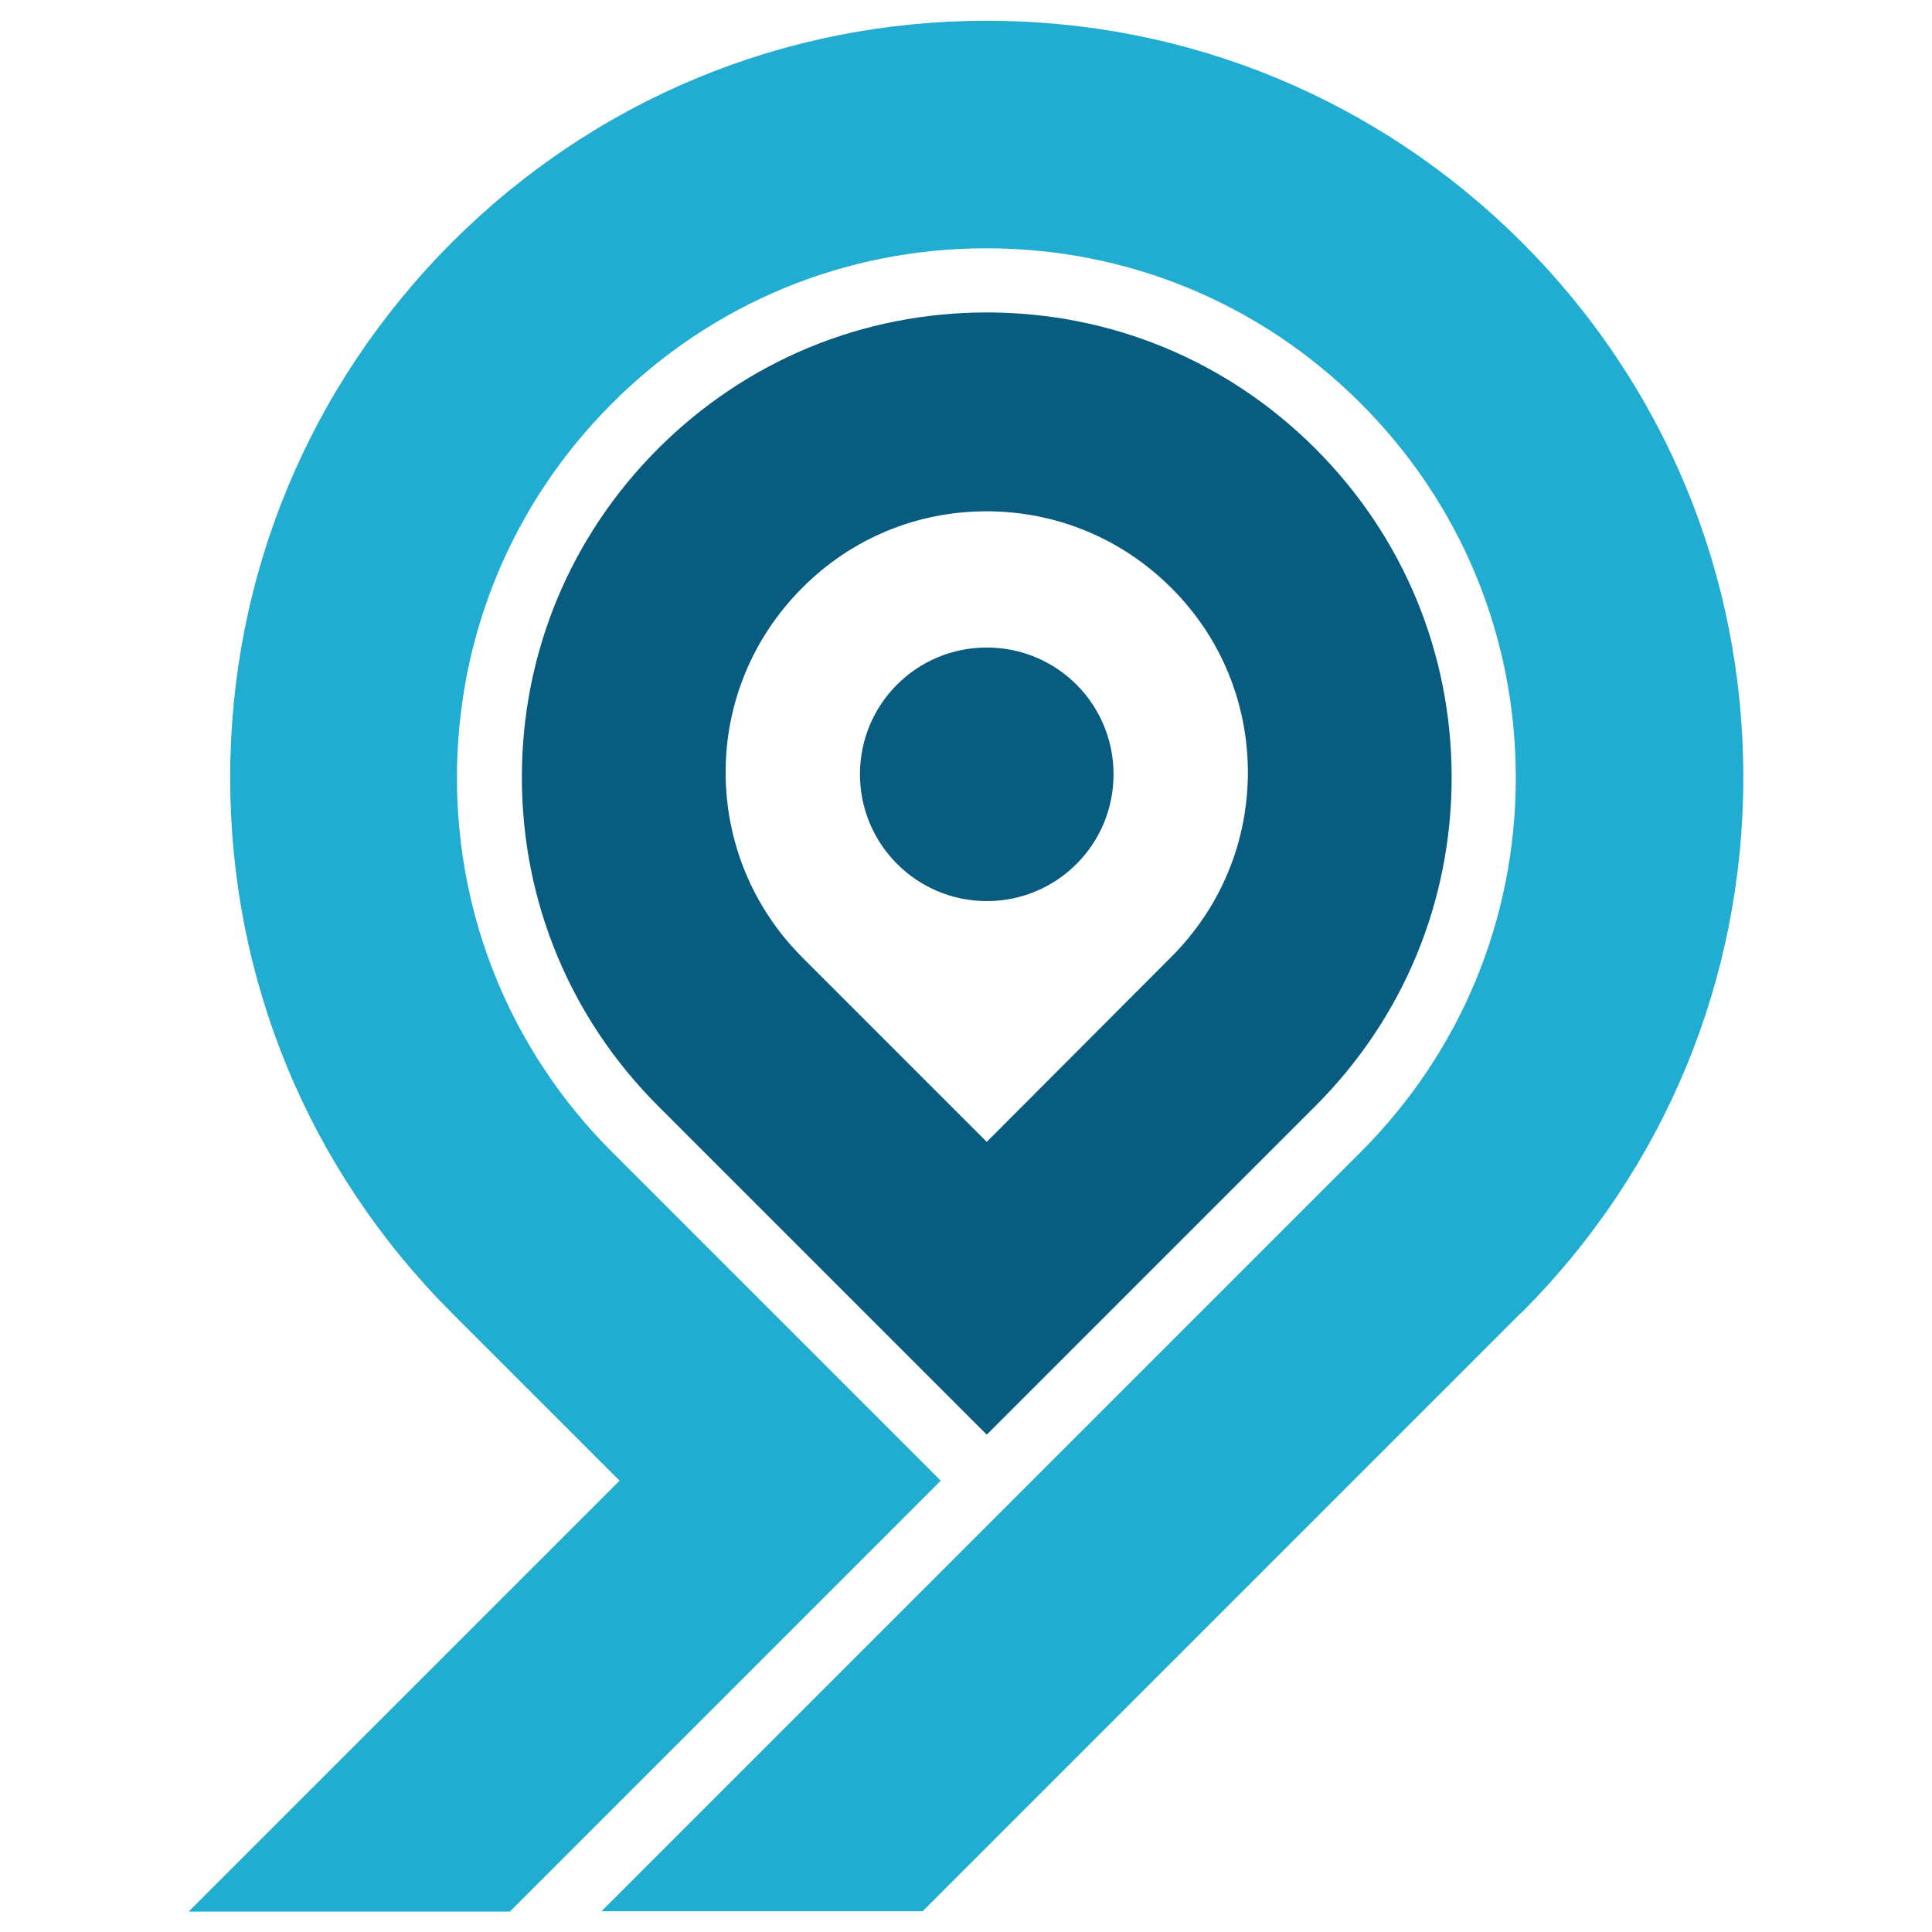
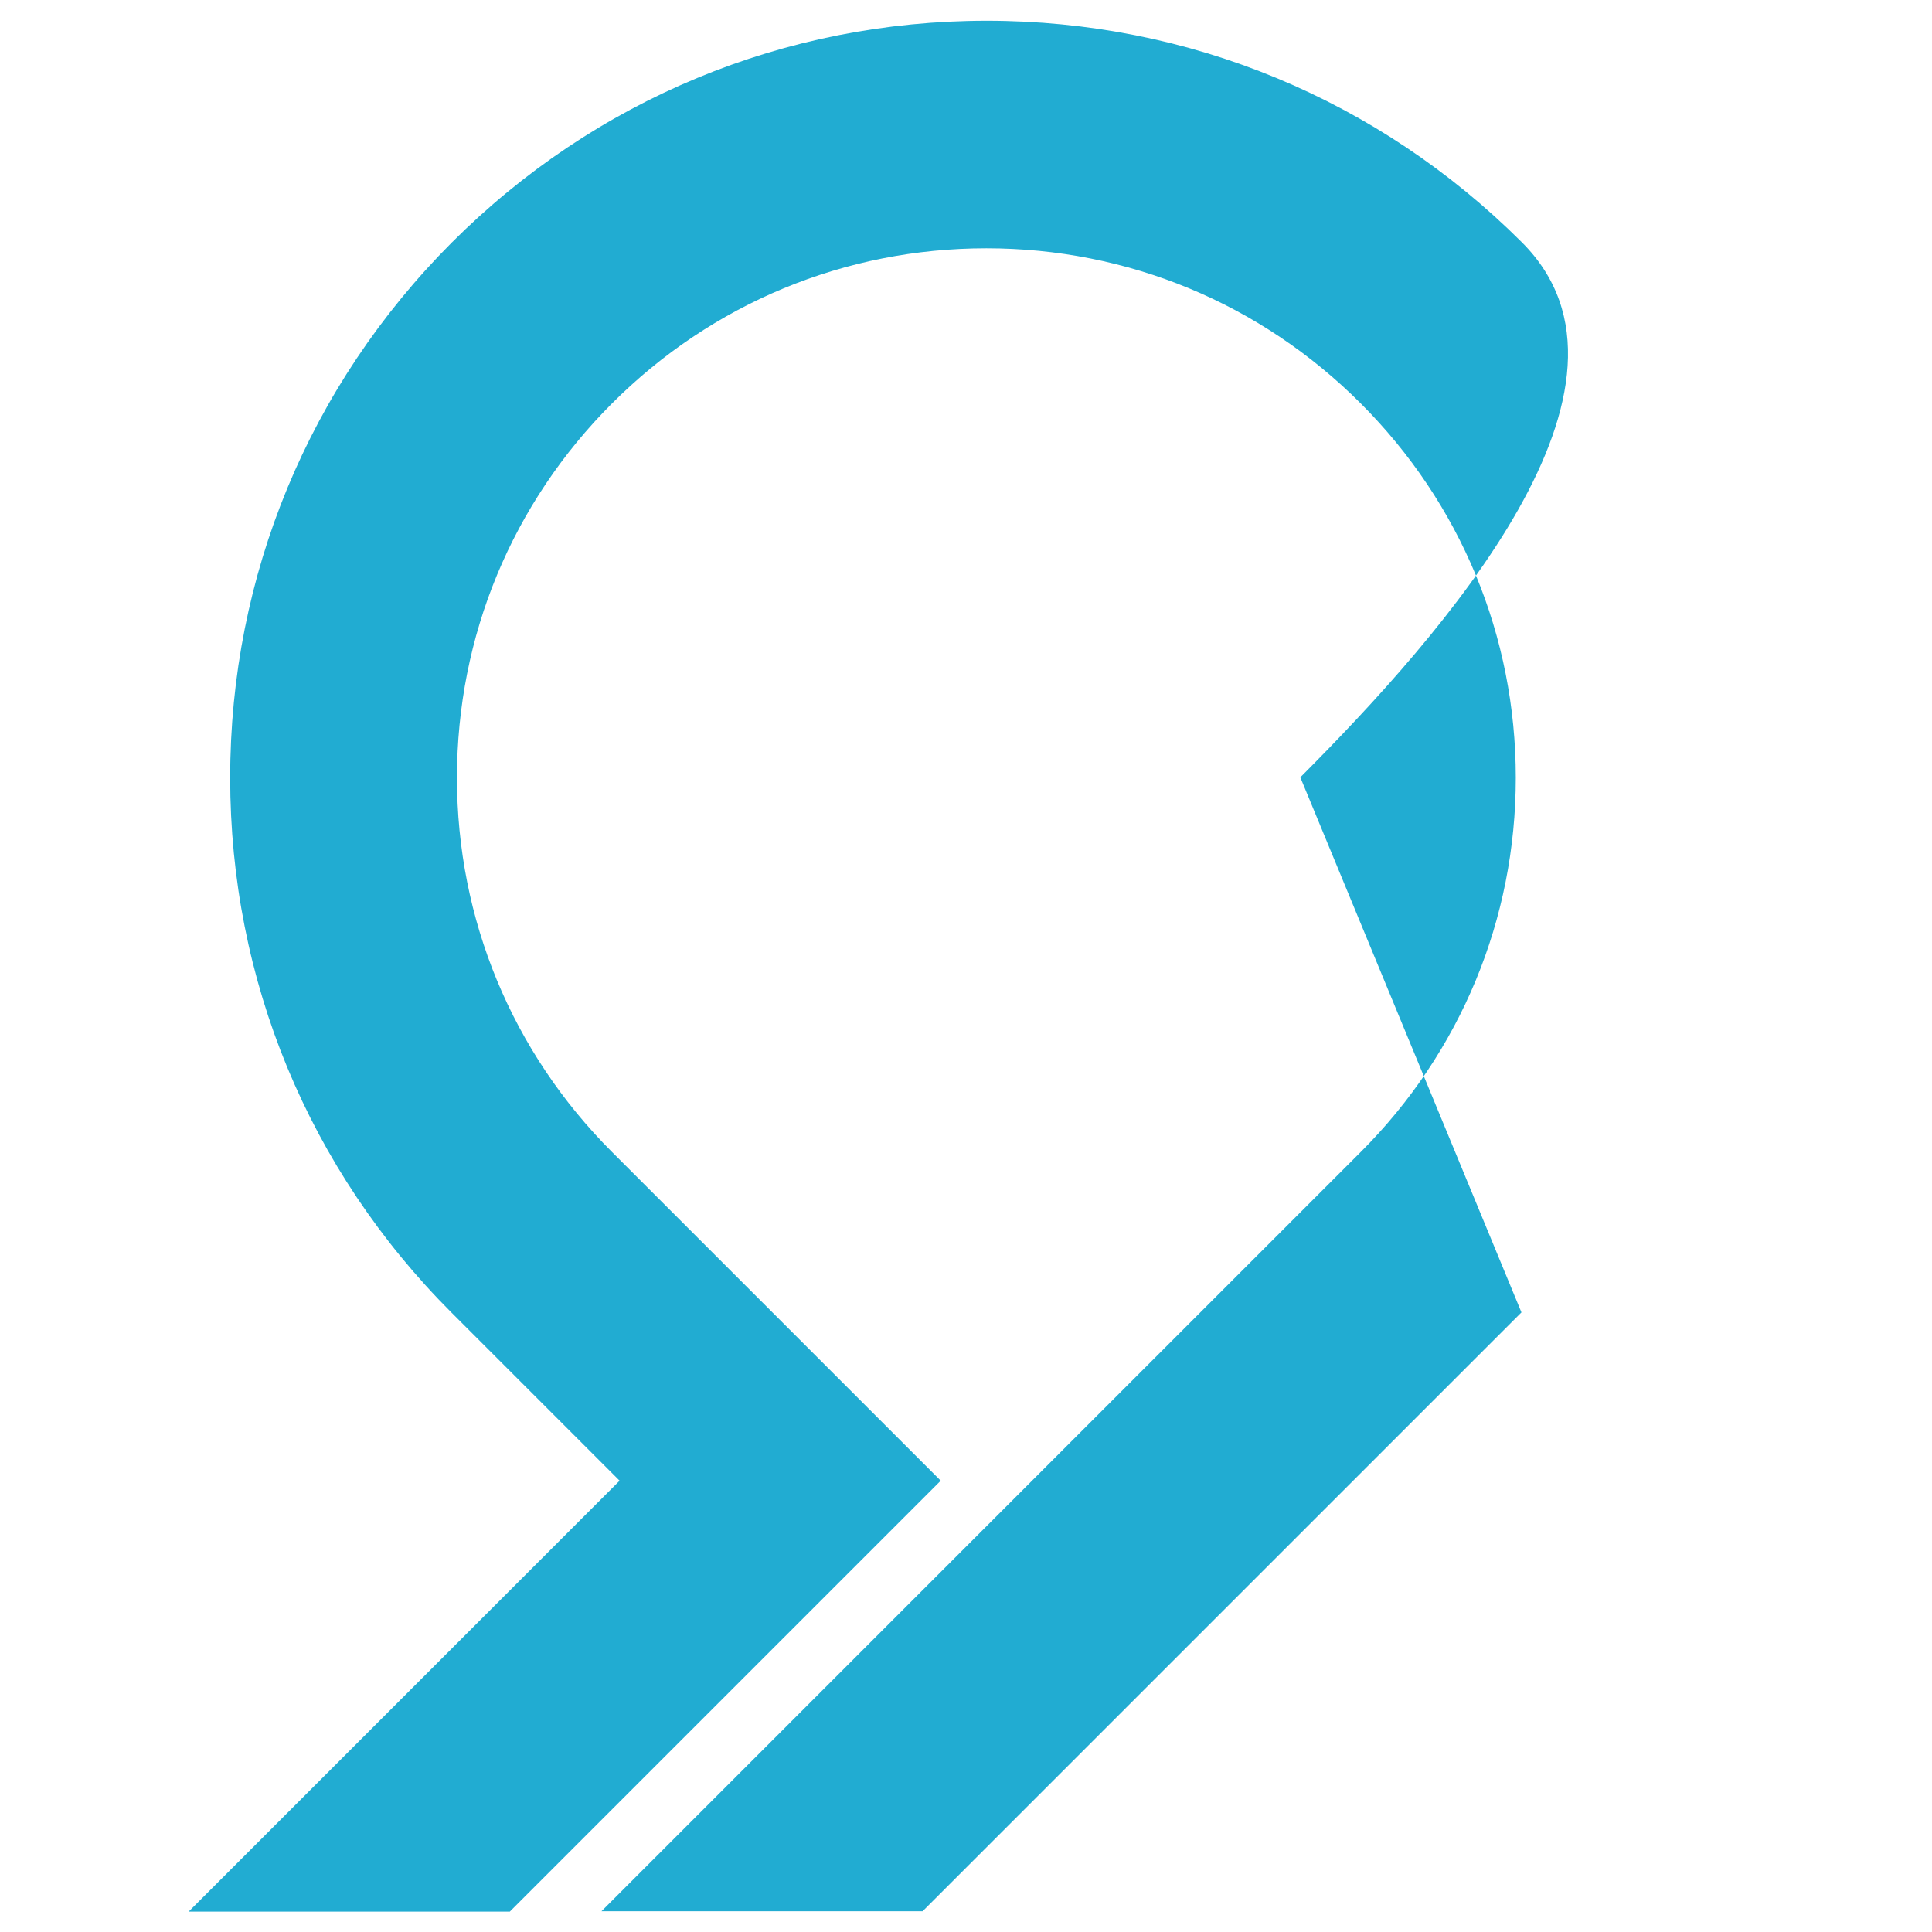
<svg xmlns="http://www.w3.org/2000/svg" id="Layer_1" version="1.1" viewBox="0 0 512 512">
  <defs>
    <style>
      .st0 {
        fill: #21acd2;
      }

      .st1 {
        fill: #075c80;
      }
    </style>
  </defs>
-   <path class="st0" d="M403.2,347.8l-158.7,158.7h-85.1l201.2-201.2c26.5-26.5,41.1-61.7,41.1-99.2s-14.6-72.7-41.1-99.2-61.7-41.1-99.2-41.1-72.7,14.6-99.2,41.1-41.1,61.7-41.1,99.2,14.6,72.7,41.1,99.2l87.1,87.1-114.2,114.2H50l114.2-114.2-44.5-44.5c-37.9-37.9-58.7-88.2-58.7-141.8s20.9-103.9,58.7-141.8C157.6,26.4,207.9,5.5,261.5,5.5s103.9,20.9,141.8,58.7c37.9,37.9,58.7,88.2,58.7,141.8s-20.9,103.9-58.7,141.8h0Z" />
-   <path class="st1" d="M348.6,118.9c-23.3-23.3-54.2-36.1-87.1-36.1s-63.8,12.8-87.1,36.1c-23.3,23.3-36.1,54.2-36.1,87.1s12.8,63.8,36.1,87.1l87.1,87.1,87.1-87.1c23.3-23.3,36.1-54.2,36.1-87.1s-12.8-63.8-36.1-87.1ZM310.4,253.6l-48.9,49-48.9-48.9c-13.1-13.1-20.3-30.6-20.3-49s7.2-35.8,20.3-48.9c13-13.1,30.4-20.3,48.8-20.3,0,0,0,0,0,0h0s0,0,0,0c18.5,0,35.9,7.2,49,20.3,13.1,13,20.3,30.5,20.3,48.9s-7.2,35.8-20.3,48.9ZM261.5,238.8c-18.5,0-33.6-15-33.6-33.6s15-33.6,33.6-33.6,33.6,15,33.6,33.6-15,33.6-33.6,33.6h0Z" />
+   <path class="st0" d="M403.2,347.8l-158.7,158.7h-85.1l201.2-201.2c26.5-26.5,41.1-61.7,41.1-99.2s-14.6-72.7-41.1-99.2-61.7-41.1-99.2-41.1-72.7,14.6-99.2,41.1-41.1,61.7-41.1,99.2,14.6,72.7,41.1,99.2l87.1,87.1-114.2,114.2H50l114.2-114.2-44.5-44.5c-37.9-37.9-58.7-88.2-58.7-141.8s20.9-103.9,58.7-141.8C157.6,26.4,207.9,5.5,261.5,5.5s103.9,20.9,141.8,58.7s-20.9,103.9-58.7,141.8h0Z" />
</svg>